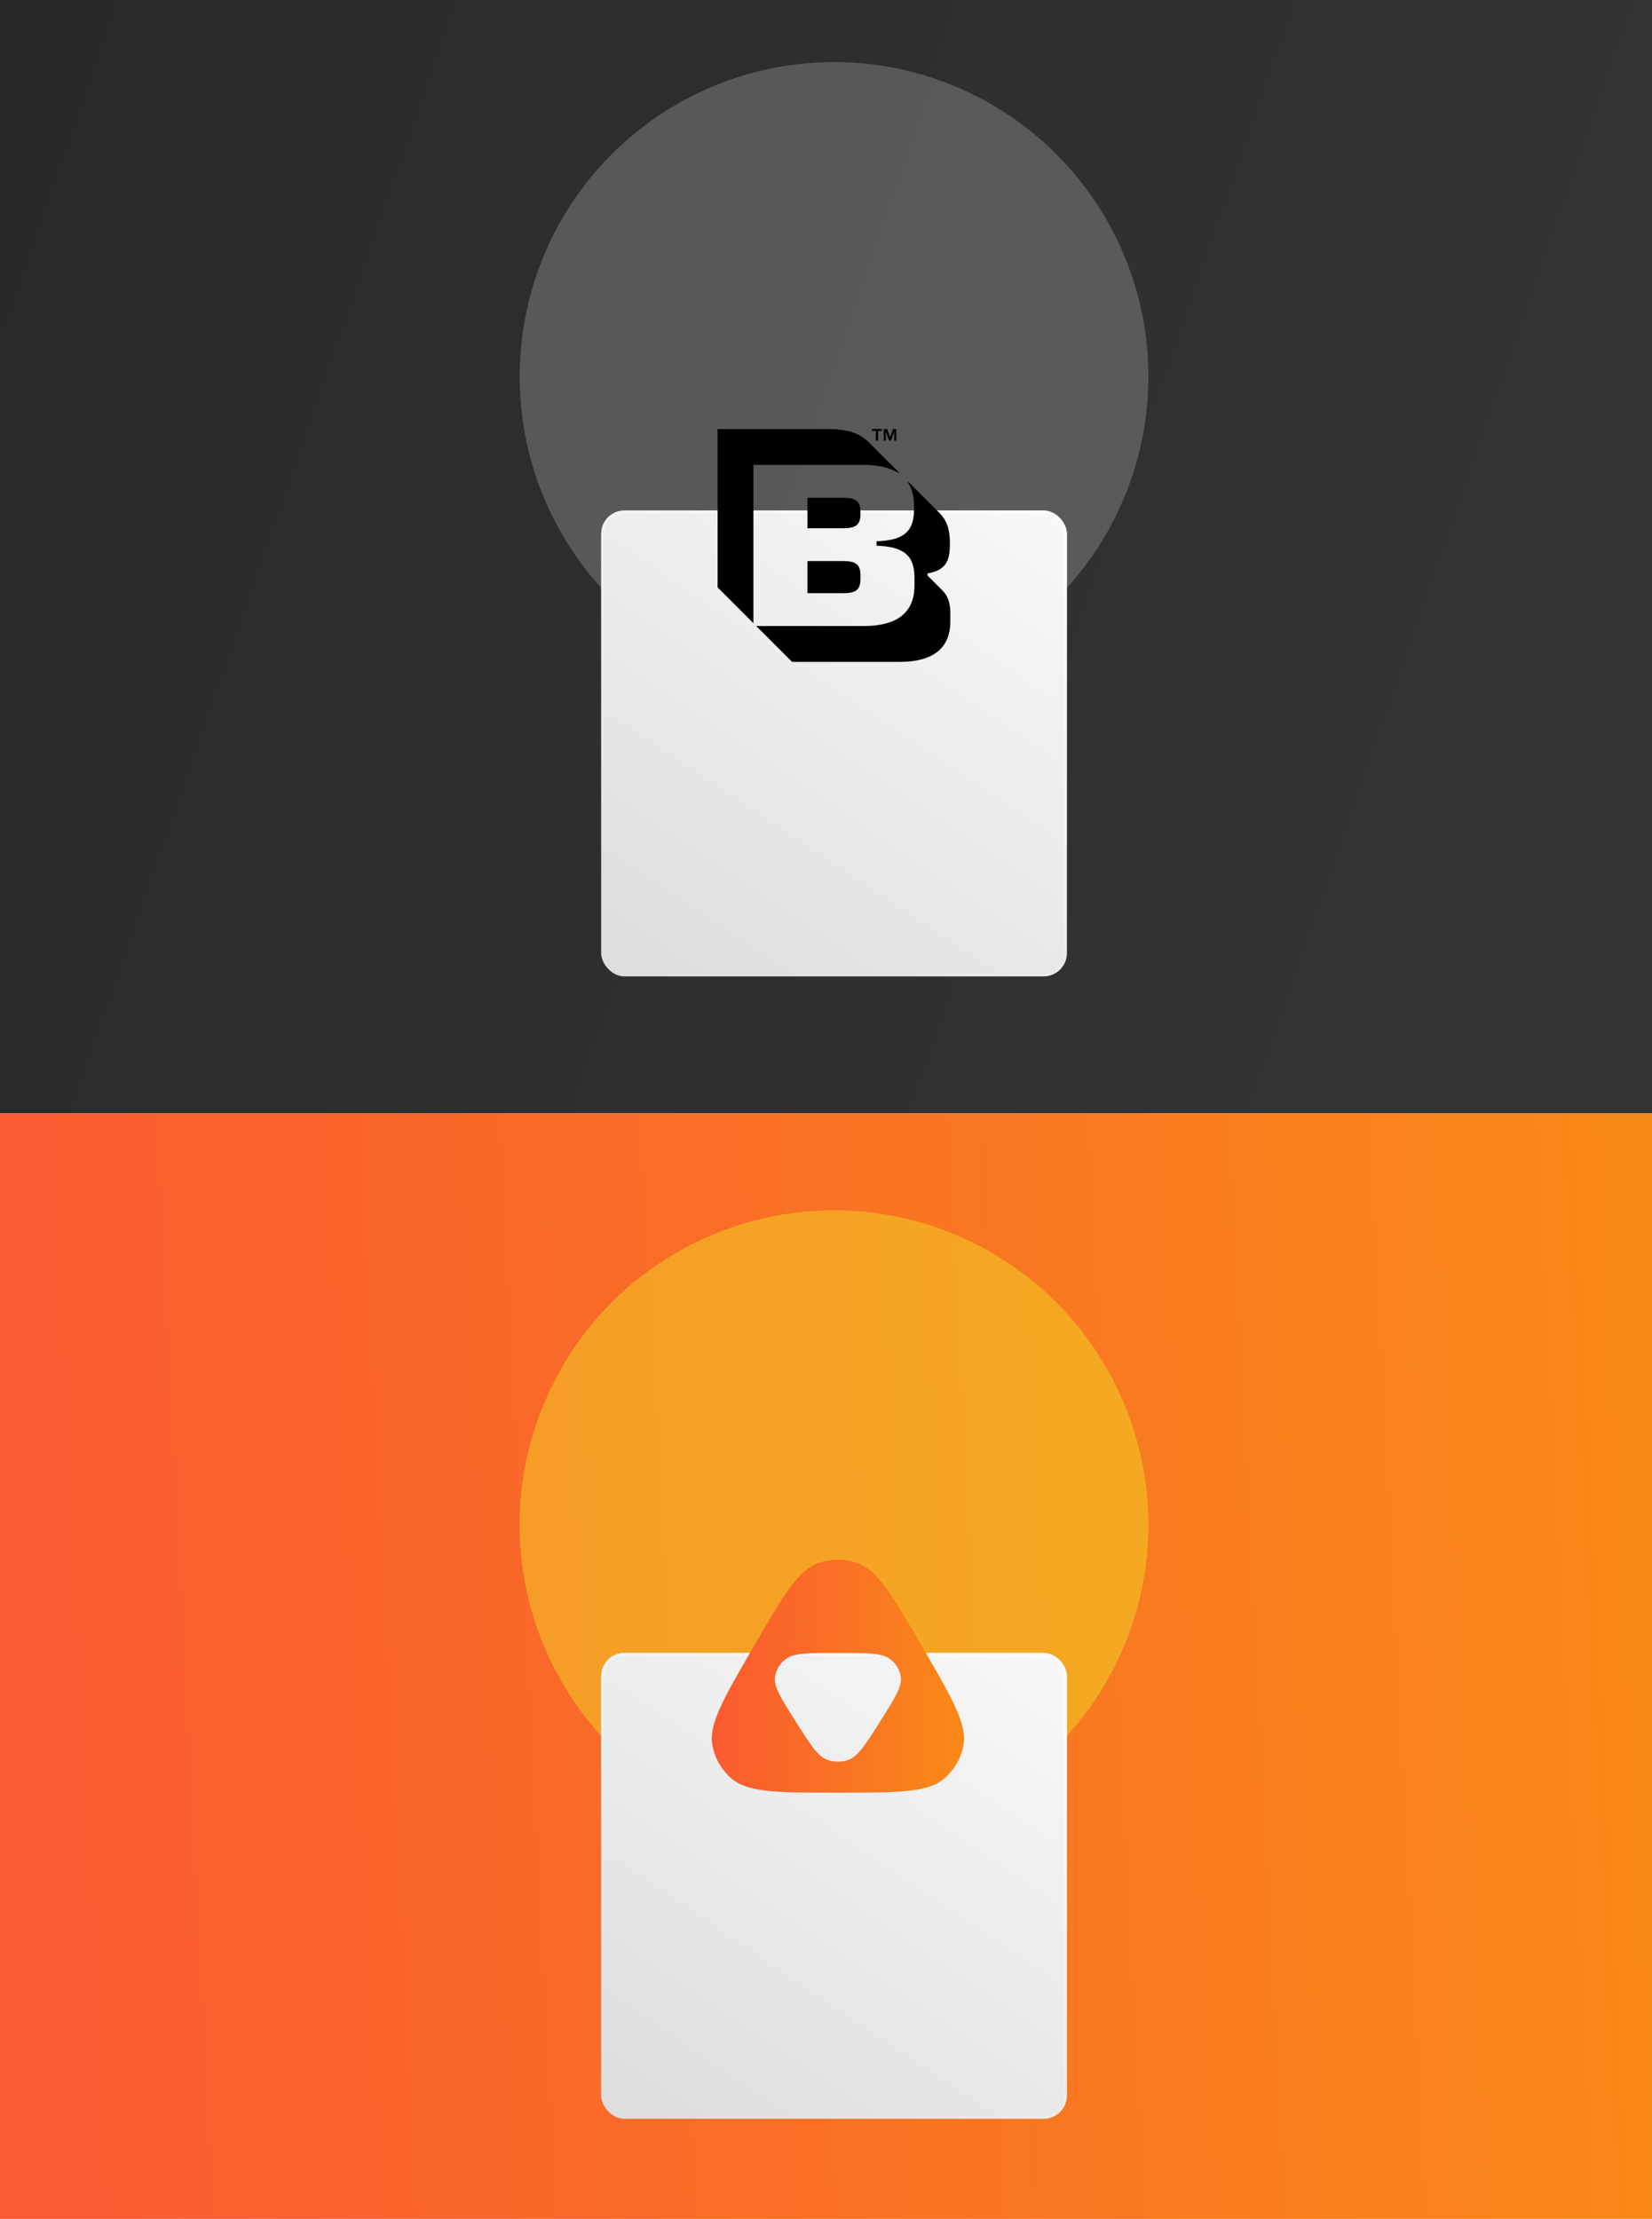
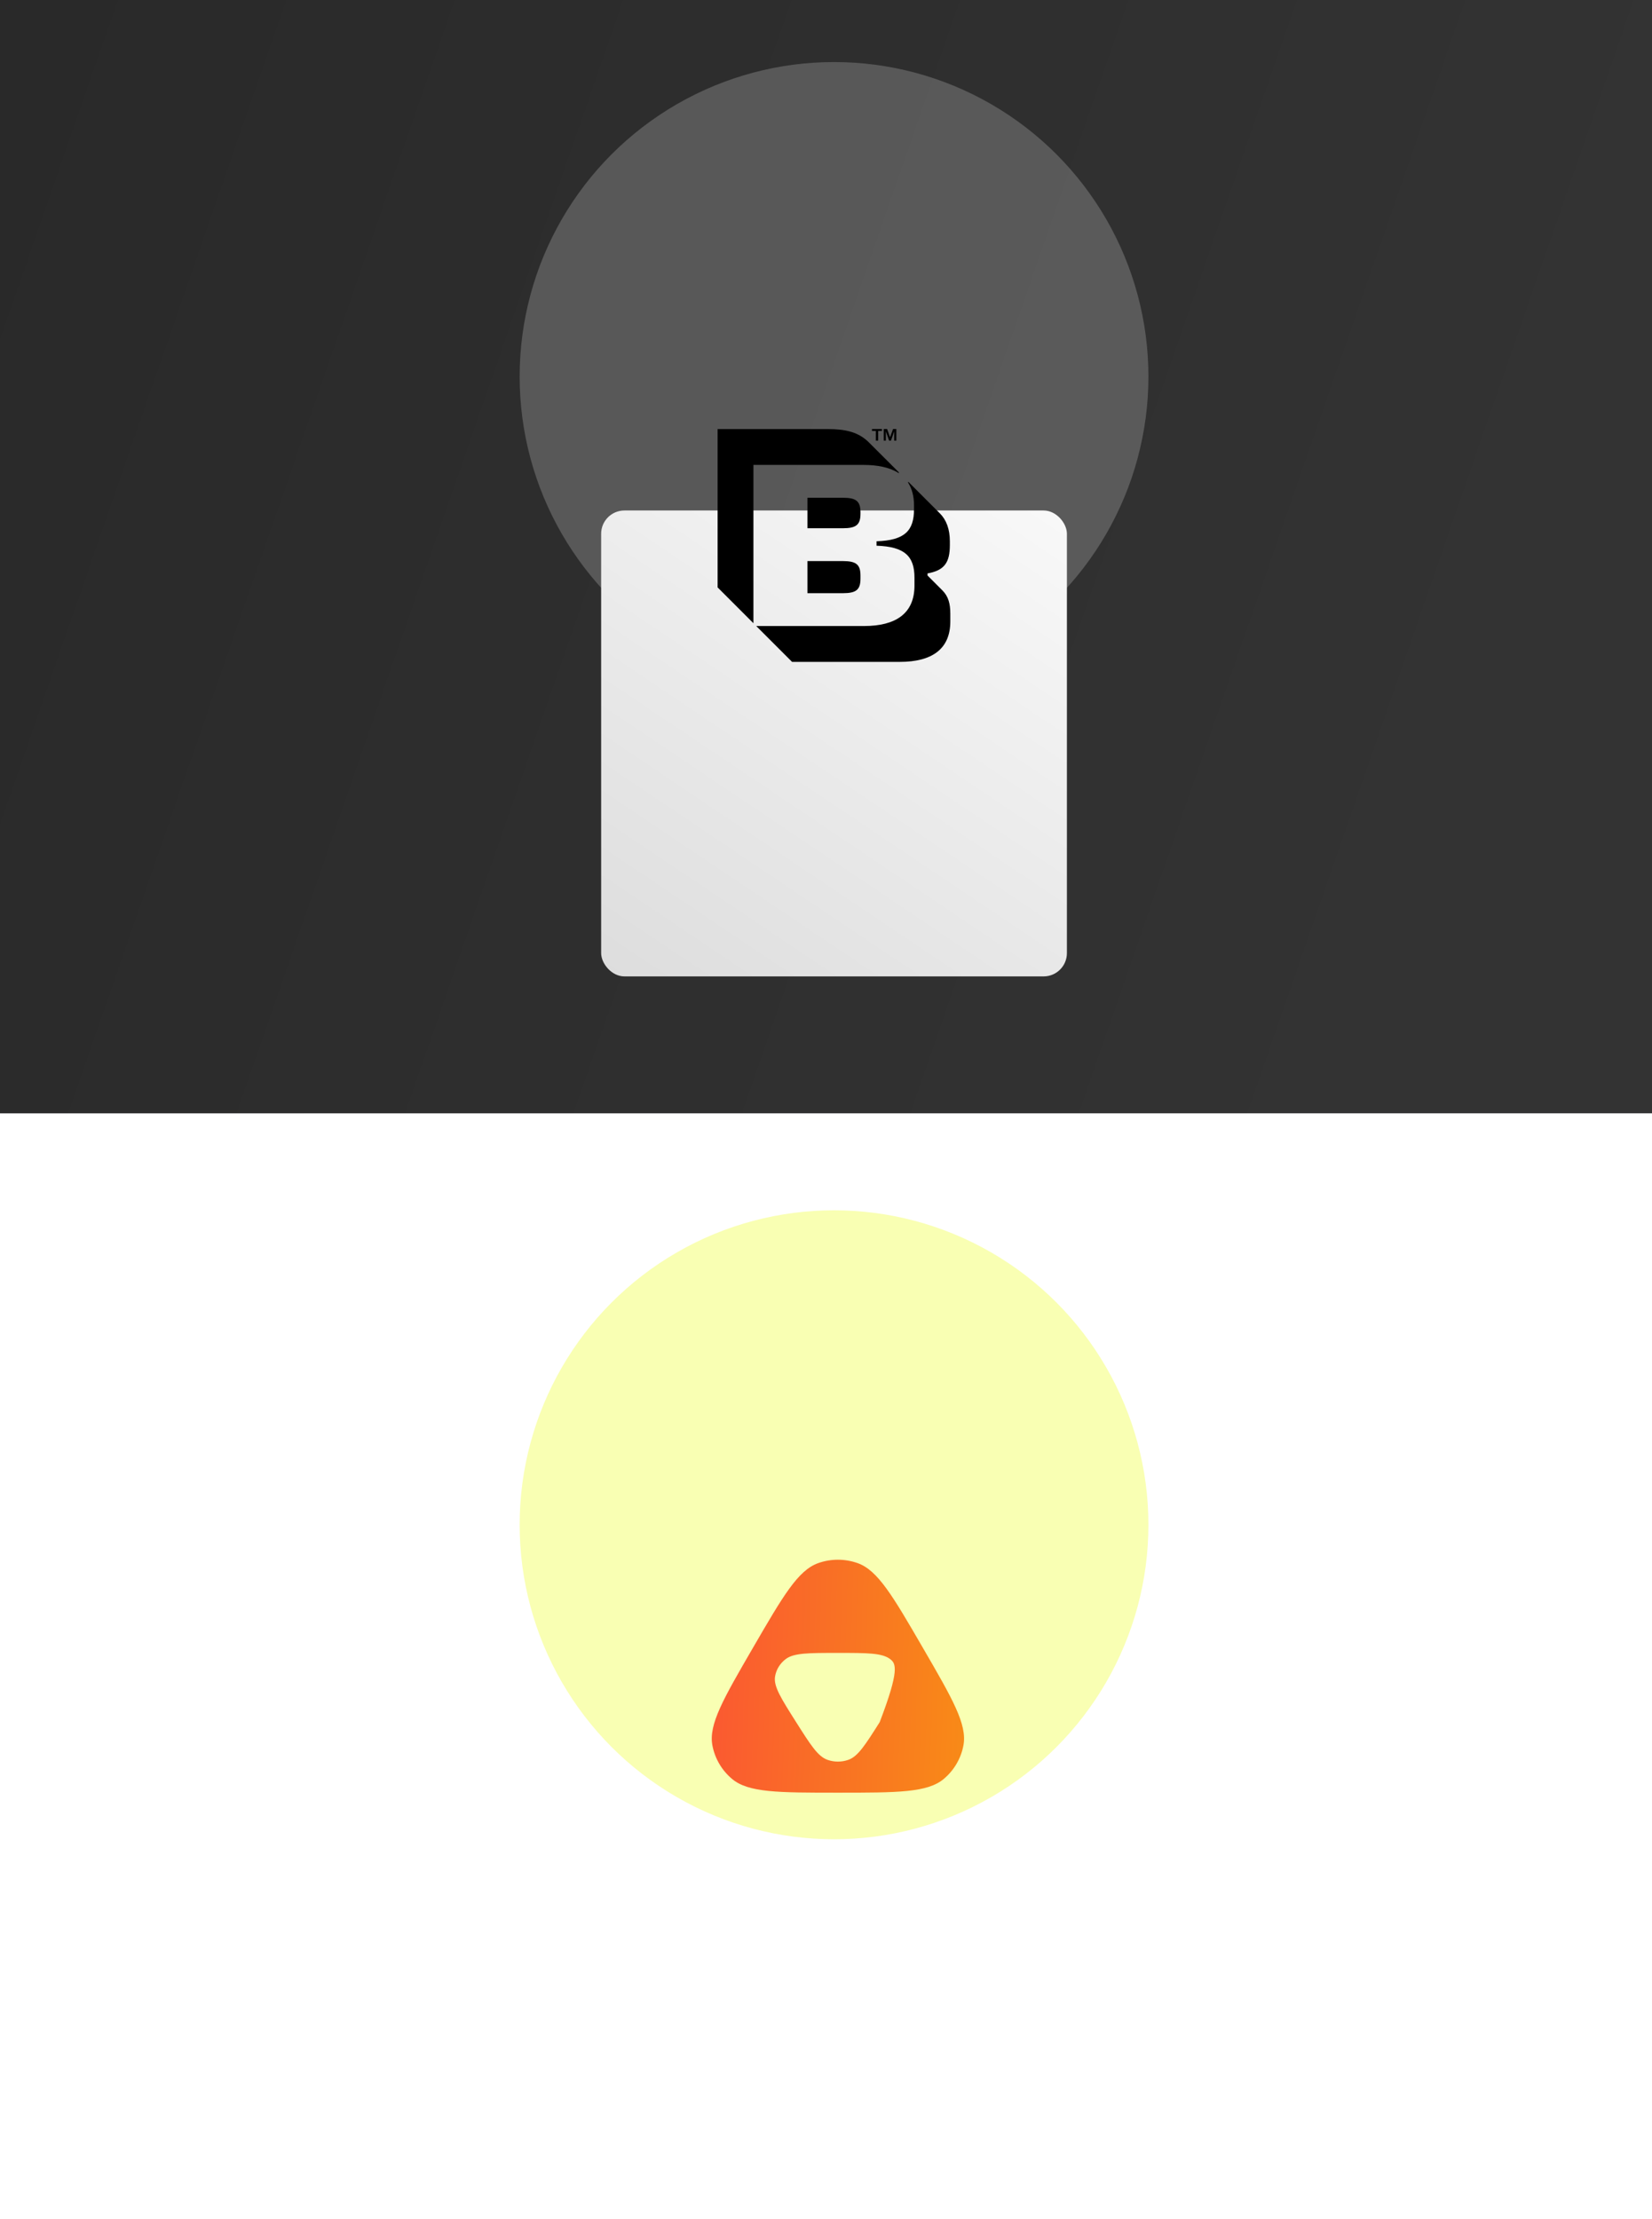
<svg xmlns="http://www.w3.org/2000/svg" width="426" height="572" viewBox="0 0 426 572" fill="none">
  <g clip-path="url(#clip0_215_32)">
    <rect width="426" height="572" fill="white" />
    <rect width="430" height="287" transform="matrix(-1 8.74228e-08 8.74228e-08 1 430 0)" fill="#F8F8FC" fill-opacity="0.7" />
    <rect width="430" height="287" transform="matrix(-1 8.74228e-08 8.74228e-08 1 430 0)" fill="url(#paint0_linear_215_32)" fill-opacity="0.1" />
    <rect width="430" height="287" transform="matrix(-1 8.74228e-08 8.74228e-08 1 430 0)" fill="#333333" />
    <rect width="430" height="287" transform="matrix(-1 8.74228e-08 8.74228e-08 1 430 0)" fill="url(#paint1_linear_215_32)" fill-opacity="0.2" />
    <g filter="url(#filter0_f_215_32)">
      <ellipse cx="215.071" cy="97.071" rx="81.071" ry="81.071" fill="#D9D9D9" fill-opacity="0.25" />
    </g>
    <g filter="url(#filter1_d_215_32)">
      <rect x="155.018" y="80.555" width="120.105" height="120.105" rx="6.005" fill="url(#paint2_linear_215_32)" />
-       <rect x="155.394" y="80.931" width="119.354" height="119.355" rx="5.63" stroke="url(#paint3_linear_215_32)" stroke-width="0.751" />
    </g>
    <g clip-path="url(#clip1_215_32)">
      <path fill-rule="evenodd" clip-rule="evenodd" d="M231.735 121.952C229.335 120.453 226.276 119.853 222.671 119.853H194.287V160.663L185.044 151.42V110.611H213.429C218.11 110.611 221.413 111.389 224.111 114.092L231.855 121.832L231.735 121.952ZM234.256 124.232L242.359 132.336C244.036 134.016 244.938 136.417 244.938 139.538V140.498C244.938 145.001 243.56 147.038 239.177 147.82V148.358L243.018 152.199C244.578 153.759 245.058 155.68 245.058 158.2V160.182C245.058 167.384 240.257 170.625 232.037 170.625H204.249L195.007 161.383H222.791C231.015 161.383 235.816 158.142 235.816 150.94V148.958C235.816 143.379 233.295 140.916 226.032 140.676V139.538C233.295 139.298 235.696 136.835 235.696 131.256V130.296C235.696 128.015 235.216 126.033 234.136 124.352L234.256 124.232ZM208.21 128.313H217.332C220.813 128.313 221.893 129.215 221.893 132.096V132.394C221.893 135.275 220.813 136.177 217.332 136.177H208.21V128.313ZM208.21 152.919V144.637H217.332C220.813 144.637 221.893 145.535 221.893 148.416V149.136C221.893 152.017 220.813 152.919 217.332 152.919H208.21Z" fill="black" />
      <path d="M224.862 111.102V110.591H227.414V111.102H226.454V113.592H225.854V111.102H224.862ZM228.761 110.591L229.512 112.721L230.295 110.591H231.135V113.592H230.593V111.191L229.753 113.592H229.272L228.432 111.191V113.592H227.894V110.591H228.761Z" fill="black" />
    </g>
-     <rect width="430" height="285" transform="matrix(1 -1.74846e-07 -1.74846e-07 -1 3.05176e-05 572)" fill="url(#paint4_linear_215_32)" />
    <g filter="url(#filter2_f_215_32)">
      <ellipse cx="215.071" cy="393.071" rx="81.071" ry="81.071" fill="#EEFF25" fill-opacity="0.35" />
    </g>
    <g filter="url(#filter3_d_215_32)">
-       <rect x="155.018" y="375.055" width="120.105" height="120.105" rx="6.005" fill="url(#paint5_linear_215_32)" />
-       <rect x="155.394" y="375.431" width="119.354" height="119.355" rx="5.63" stroke="url(#paint6_linear_215_32)" stroke-width="0.751" />
-     </g>
-     <path fill-rule="evenodd" clip-rule="evenodd" d="M211.009 402.946C205.77 404.794 201.912 411.44 194.194 424.731C186.526 437.938 182.692 444.541 183.702 449.934C184.334 453.305 186.12 456.358 188.76 458.579C192.982 462.132 200.679 462.132 216.072 462.132C231.465 462.132 239.161 462.132 243.384 458.579C246.024 456.358 247.81 453.305 248.441 449.934C249.451 444.541 245.617 437.938 237.949 424.731C230.232 411.44 226.373 404.794 221.135 402.946C217.86 401.791 214.283 401.791 211.009 402.946ZM226.85 443.943L226.85 443.943L226.85 443.942C230.736 437.809 232.678 434.743 232.286 432.225C232.01 430.451 231.036 428.839 229.557 427.707C227.458 426.101 223.663 426.101 216.072 426.101C208.481 426.101 204.686 426.101 202.587 427.707C201.108 428.839 200.133 430.451 199.857 432.225C199.465 434.743 201.408 437.809 205.293 443.942L205.294 443.943L205.294 443.943C209.022 449.828 210.886 452.77 213.361 453.657C215.107 454.282 217.037 454.282 218.783 453.657C221.257 452.77 223.122 449.828 226.85 443.943Z" fill="url(#paint7_linear_215_32)" />
+       </g>
+     <path fill-rule="evenodd" clip-rule="evenodd" d="M211.009 402.946C205.77 404.794 201.912 411.44 194.194 424.731C186.526 437.938 182.692 444.541 183.702 449.934C184.334 453.305 186.12 456.358 188.76 458.579C192.982 462.132 200.679 462.132 216.072 462.132C231.465 462.132 239.161 462.132 243.384 458.579C246.024 456.358 247.81 453.305 248.441 449.934C249.451 444.541 245.617 437.938 237.949 424.731C230.232 411.44 226.373 404.794 221.135 402.946C217.86 401.791 214.283 401.791 211.009 402.946ZM226.85 443.943L226.85 443.943L226.85 443.942C232.01 430.451 231.036 428.839 229.557 427.707C227.458 426.101 223.663 426.101 216.072 426.101C208.481 426.101 204.686 426.101 202.587 427.707C201.108 428.839 200.133 430.451 199.857 432.225C199.465 434.743 201.408 437.809 205.293 443.942L205.294 443.943L205.294 443.943C209.022 449.828 210.886 452.77 213.361 453.657C215.107 454.282 217.037 454.282 218.783 453.657C221.257 452.77 223.122 449.828 226.85 443.943Z" fill="url(#paint7_linear_215_32)" />
  </g>
  <defs>
    <filter id="filter0_f_215_32" x="22.903" y="-95.097" width="384.335" height="384.335" filterUnits="userSpaceOnUse" color-interpolation-filters="sRGB">
      <feFlood flood-opacity="0" result="BackgroundImageFix" />
      <feBlend mode="normal" in="SourceGraphic" in2="BackgroundImageFix" result="shape" />
      <feGaussianBlur stdDeviation="55.548" result="effect1_foregroundBlur_215_32" />
    </filter>
    <filter id="filter1_d_215_32" x="118.987" y="80.555" width="192.168" height="207.181" filterUnits="userSpaceOnUse" color-interpolation-filters="sRGB">
      <feFlood flood-opacity="0" result="BackgroundImageFix" />
      <feColorMatrix in="SourceAlpha" type="matrix" values="0 0 0 0 0 0 0 0 0 0 0 0 0 0 0 0 0 0 127 0" result="hardAlpha" />
      <feMorphology radius="15.013" operator="erode" in="SourceAlpha" result="effect1_dropShadow_215_32" />
      <feOffset dy="51.044" />
      <feGaussianBlur stdDeviation="25.522" />
      <feComposite in2="hardAlpha" operator="out" />
      <feColorMatrix type="matrix" values="0 0 0 0 0 0 0 0 0 0 0 0 0 0 0 0 0 0 0.55 0" />
      <feBlend mode="normal" in2="BackgroundImageFix" result="effect1_dropShadow_215_32" />
      <feBlend mode="normal" in="SourceGraphic" in2="effect1_dropShadow_215_32" result="shape" />
    </filter>
    <filter id="filter2_f_215_32" x="22.903" y="200.903" width="384.335" height="384.335" filterUnits="userSpaceOnUse" color-interpolation-filters="sRGB">
      <feFlood flood-opacity="0" result="BackgroundImageFix" />
      <feBlend mode="normal" in="SourceGraphic" in2="BackgroundImageFix" result="shape" />
      <feGaussianBlur stdDeviation="55.548" result="effect1_foregroundBlur_215_32" />
    </filter>
    <filter id="filter3_d_215_32" x="118.987" y="375.055" width="192.168" height="207.181" filterUnits="userSpaceOnUse" color-interpolation-filters="sRGB">
      <feFlood flood-opacity="0" result="BackgroundImageFix" />
      <feColorMatrix in="SourceAlpha" type="matrix" values="0 0 0 0 0 0 0 0 0 0 0 0 0 0 0 0 0 0 127 0" result="hardAlpha" />
      <feMorphology radius="15.013" operator="erode" in="SourceAlpha" result="effect1_dropShadow_215_32" />
      <feOffset dy="51.044" />
      <feGaussianBlur stdDeviation="25.522" />
      <feComposite in2="hardAlpha" operator="out" />
      <feColorMatrix type="matrix" values="0 0 0 0 0 0 0 0 0 0 0 0 0 0 0 0 0 0 0.35 0" />
      <feBlend mode="normal" in2="BackgroundImageFix" result="effect1_dropShadow_215_32" />
      <feBlend mode="normal" in="SourceGraphic" in2="effect1_dropShadow_215_32" result="shape" />
    </filter>
    <linearGradient id="paint0_linear_215_32" x1="430" y1="287" x2="296.535" y2="117.473" gradientUnits="userSpaceOnUse">
      <stop />
      <stop offset="1" stop-opacity="0" />
    </linearGradient>
    <linearGradient id="paint1_linear_215_32" x1="430" y1="0" x2="34.692" y2="137.314" gradientUnits="userSpaceOnUse">
      <stop />
      <stop offset="1" stop-opacity="0" />
    </linearGradient>
    <linearGradient id="paint2_linear_215_32" x1="187.86" y1="243.824" x2="312.657" y2="58.036" gradientUnits="userSpaceOnUse">
      <stop stop-color="#DADADA" />
      <stop offset="1" stop-color="white" />
    </linearGradient>
    <linearGradient id="paint3_linear_215_32" x1="319.412" y1="0.986" x2="215.07" y2="200.661" gradientUnits="userSpaceOnUse">
      <stop stop-color="white" />
      <stop offset="1" stop-color="white" stop-opacity="0" />
    </linearGradient>
    <linearGradient id="paint4_linear_215_32" x1="9.974" y1="254.465" x2="1230.6" y2="317.697" gradientUnits="userSpaceOnUse">
      <stop stop-color="#FA5B30" />
      <stop offset="0.657" stop-color="#F7B500" />
    </linearGradient>
    <linearGradient id="paint5_linear_215_32" x1="187.86" y1="538.323" x2="312.657" y2="352.536" gradientUnits="userSpaceOnUse">
      <stop stop-color="#DADADA" />
      <stop offset="1" stop-color="white" />
    </linearGradient>
    <linearGradient id="paint6_linear_215_32" x1="319.412" y1="295.485" x2="215.07" y2="495.16" gradientUnits="userSpaceOnUse">
      <stop stop-color="white" />
      <stop offset="1" stop-color="white" stop-opacity="0" />
    </linearGradient>
    <linearGradient id="paint7_linear_215_32" x1="185.052" y1="455.698" x2="369.966" y2="462.576" gradientUnits="userSpaceOnUse">
      <stop stop-color="#FA5B30" />
      <stop offset="0.657" stop-color="#F7B500" />
    </linearGradient>
    <clipPath id="clip0_215_32">
      <rect width="426" height="572" fill="white" />
    </clipPath>
    <clipPath id="clip1_215_32">
      <rect width="60.053" height="60.053" fill="white" transform="translate(185.045 110.583)" />
    </clipPath>
  </defs>
</svg>